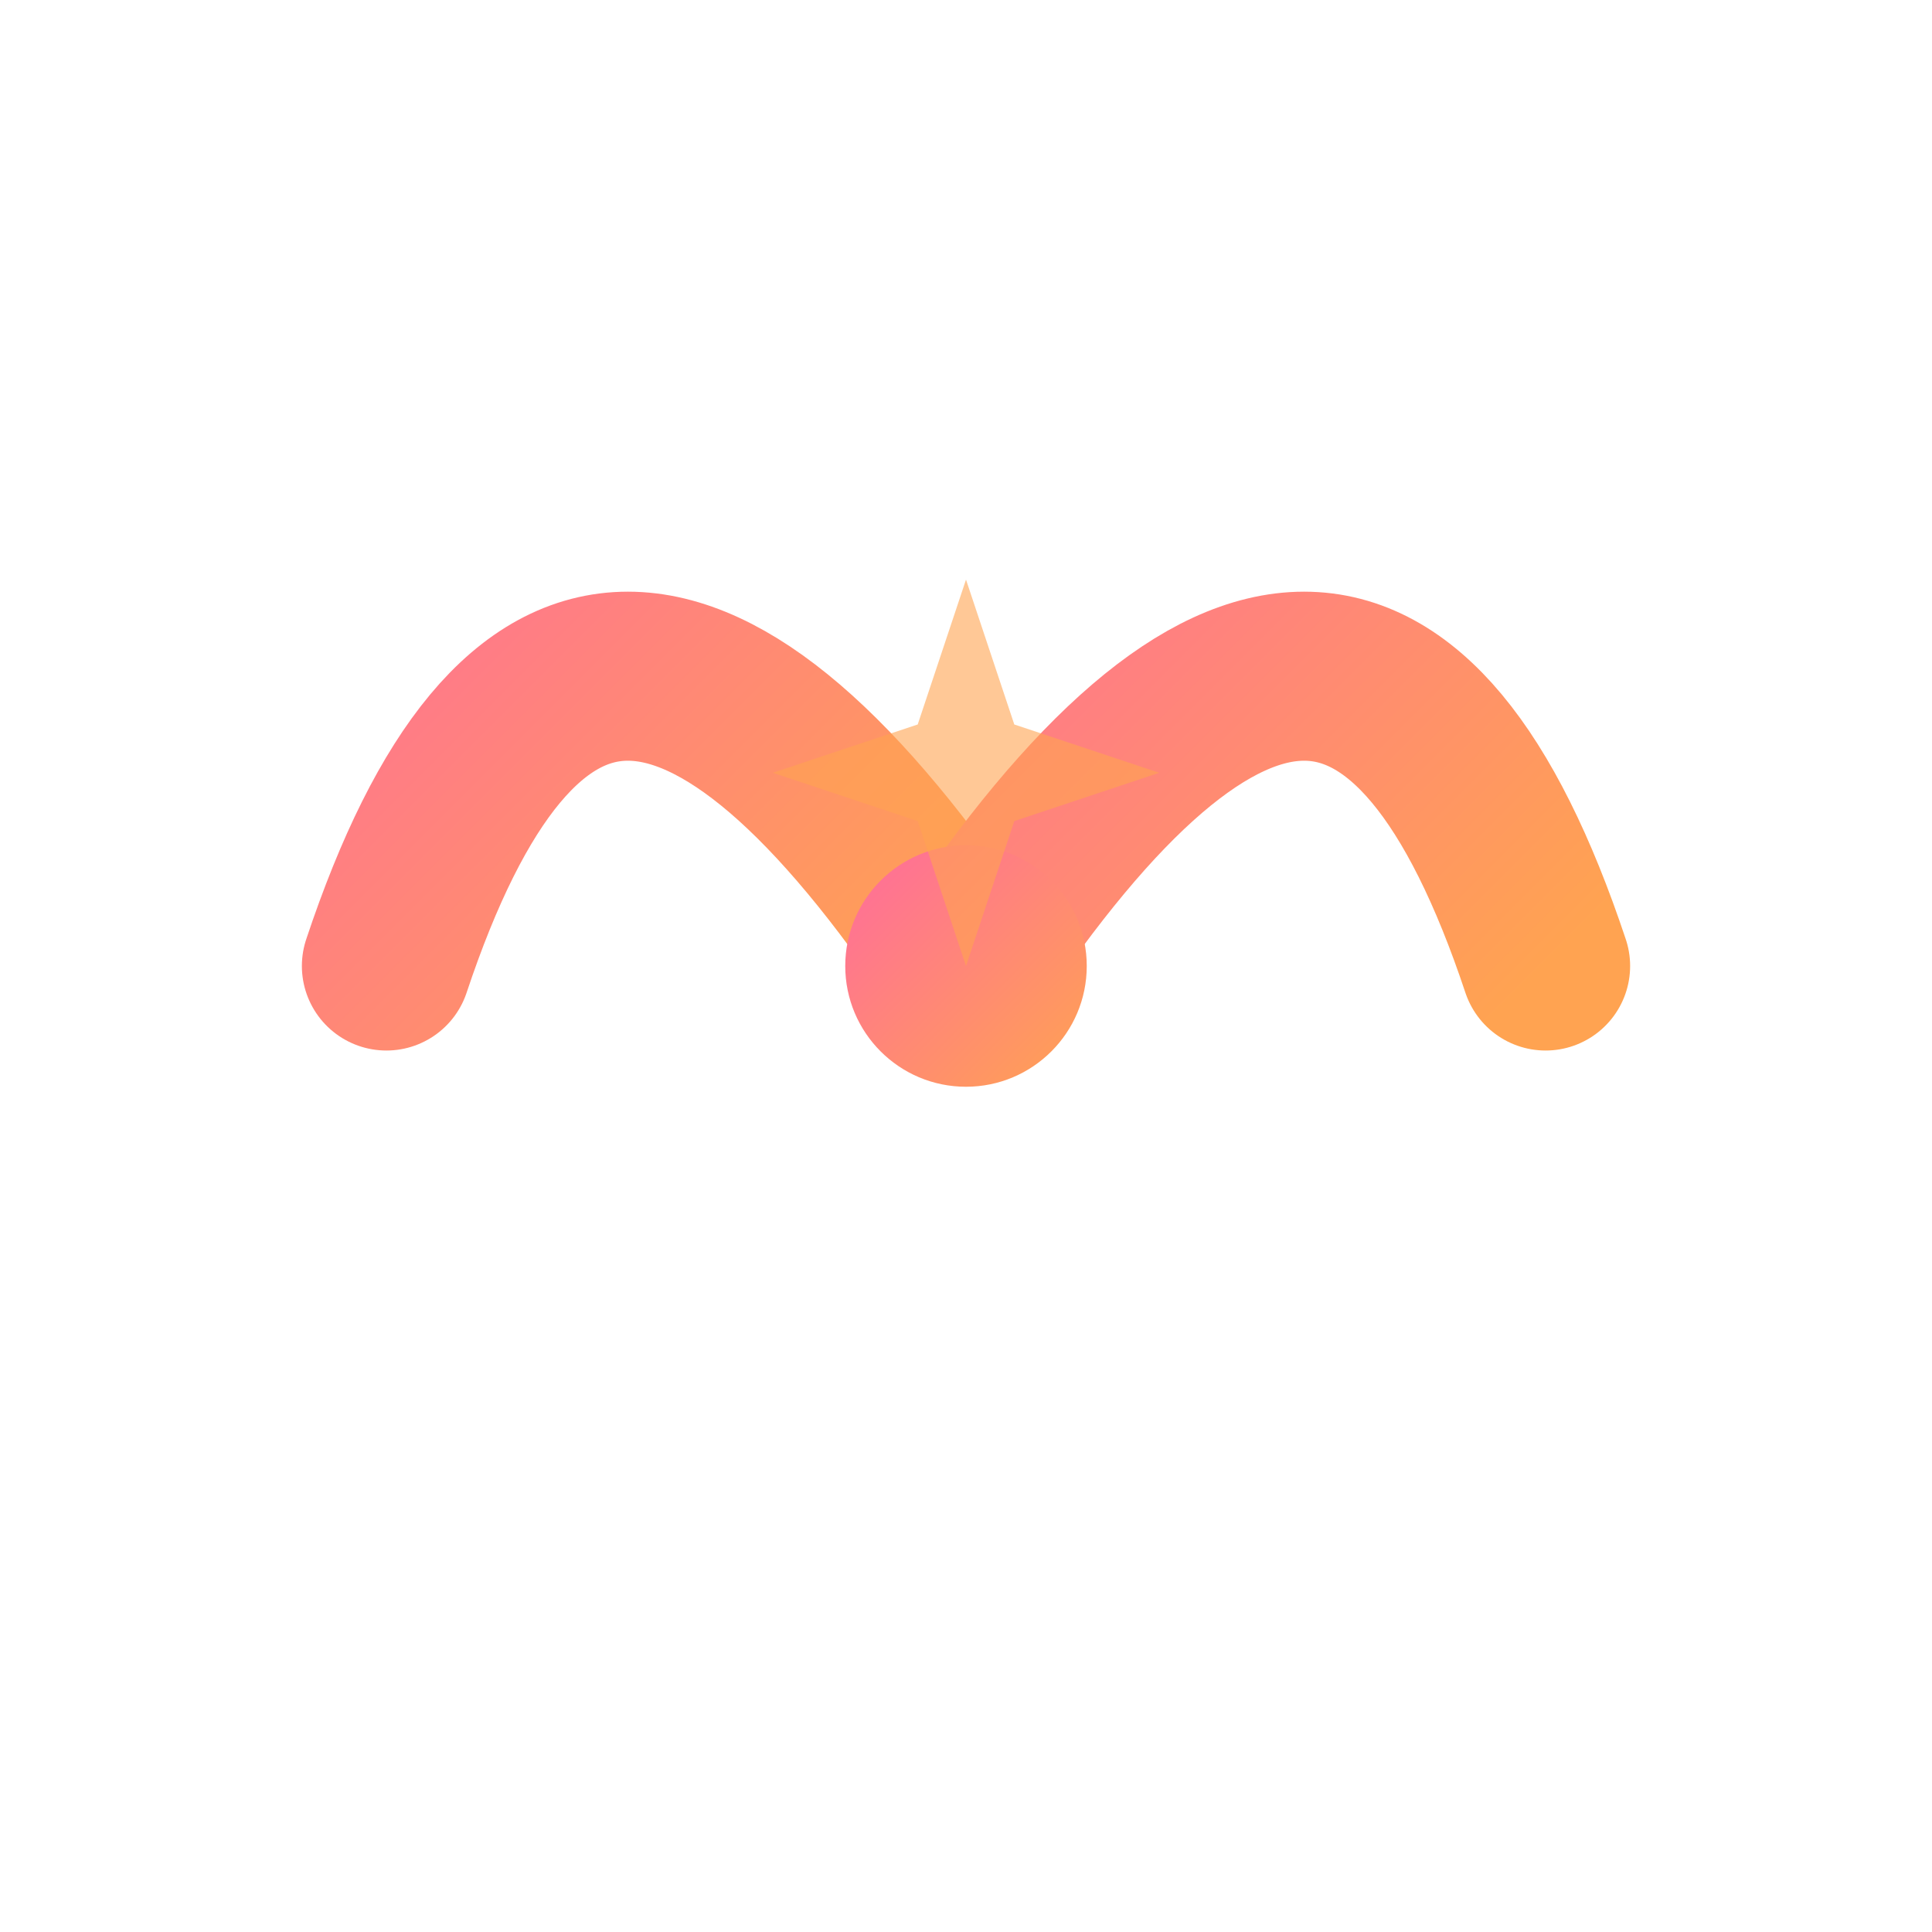
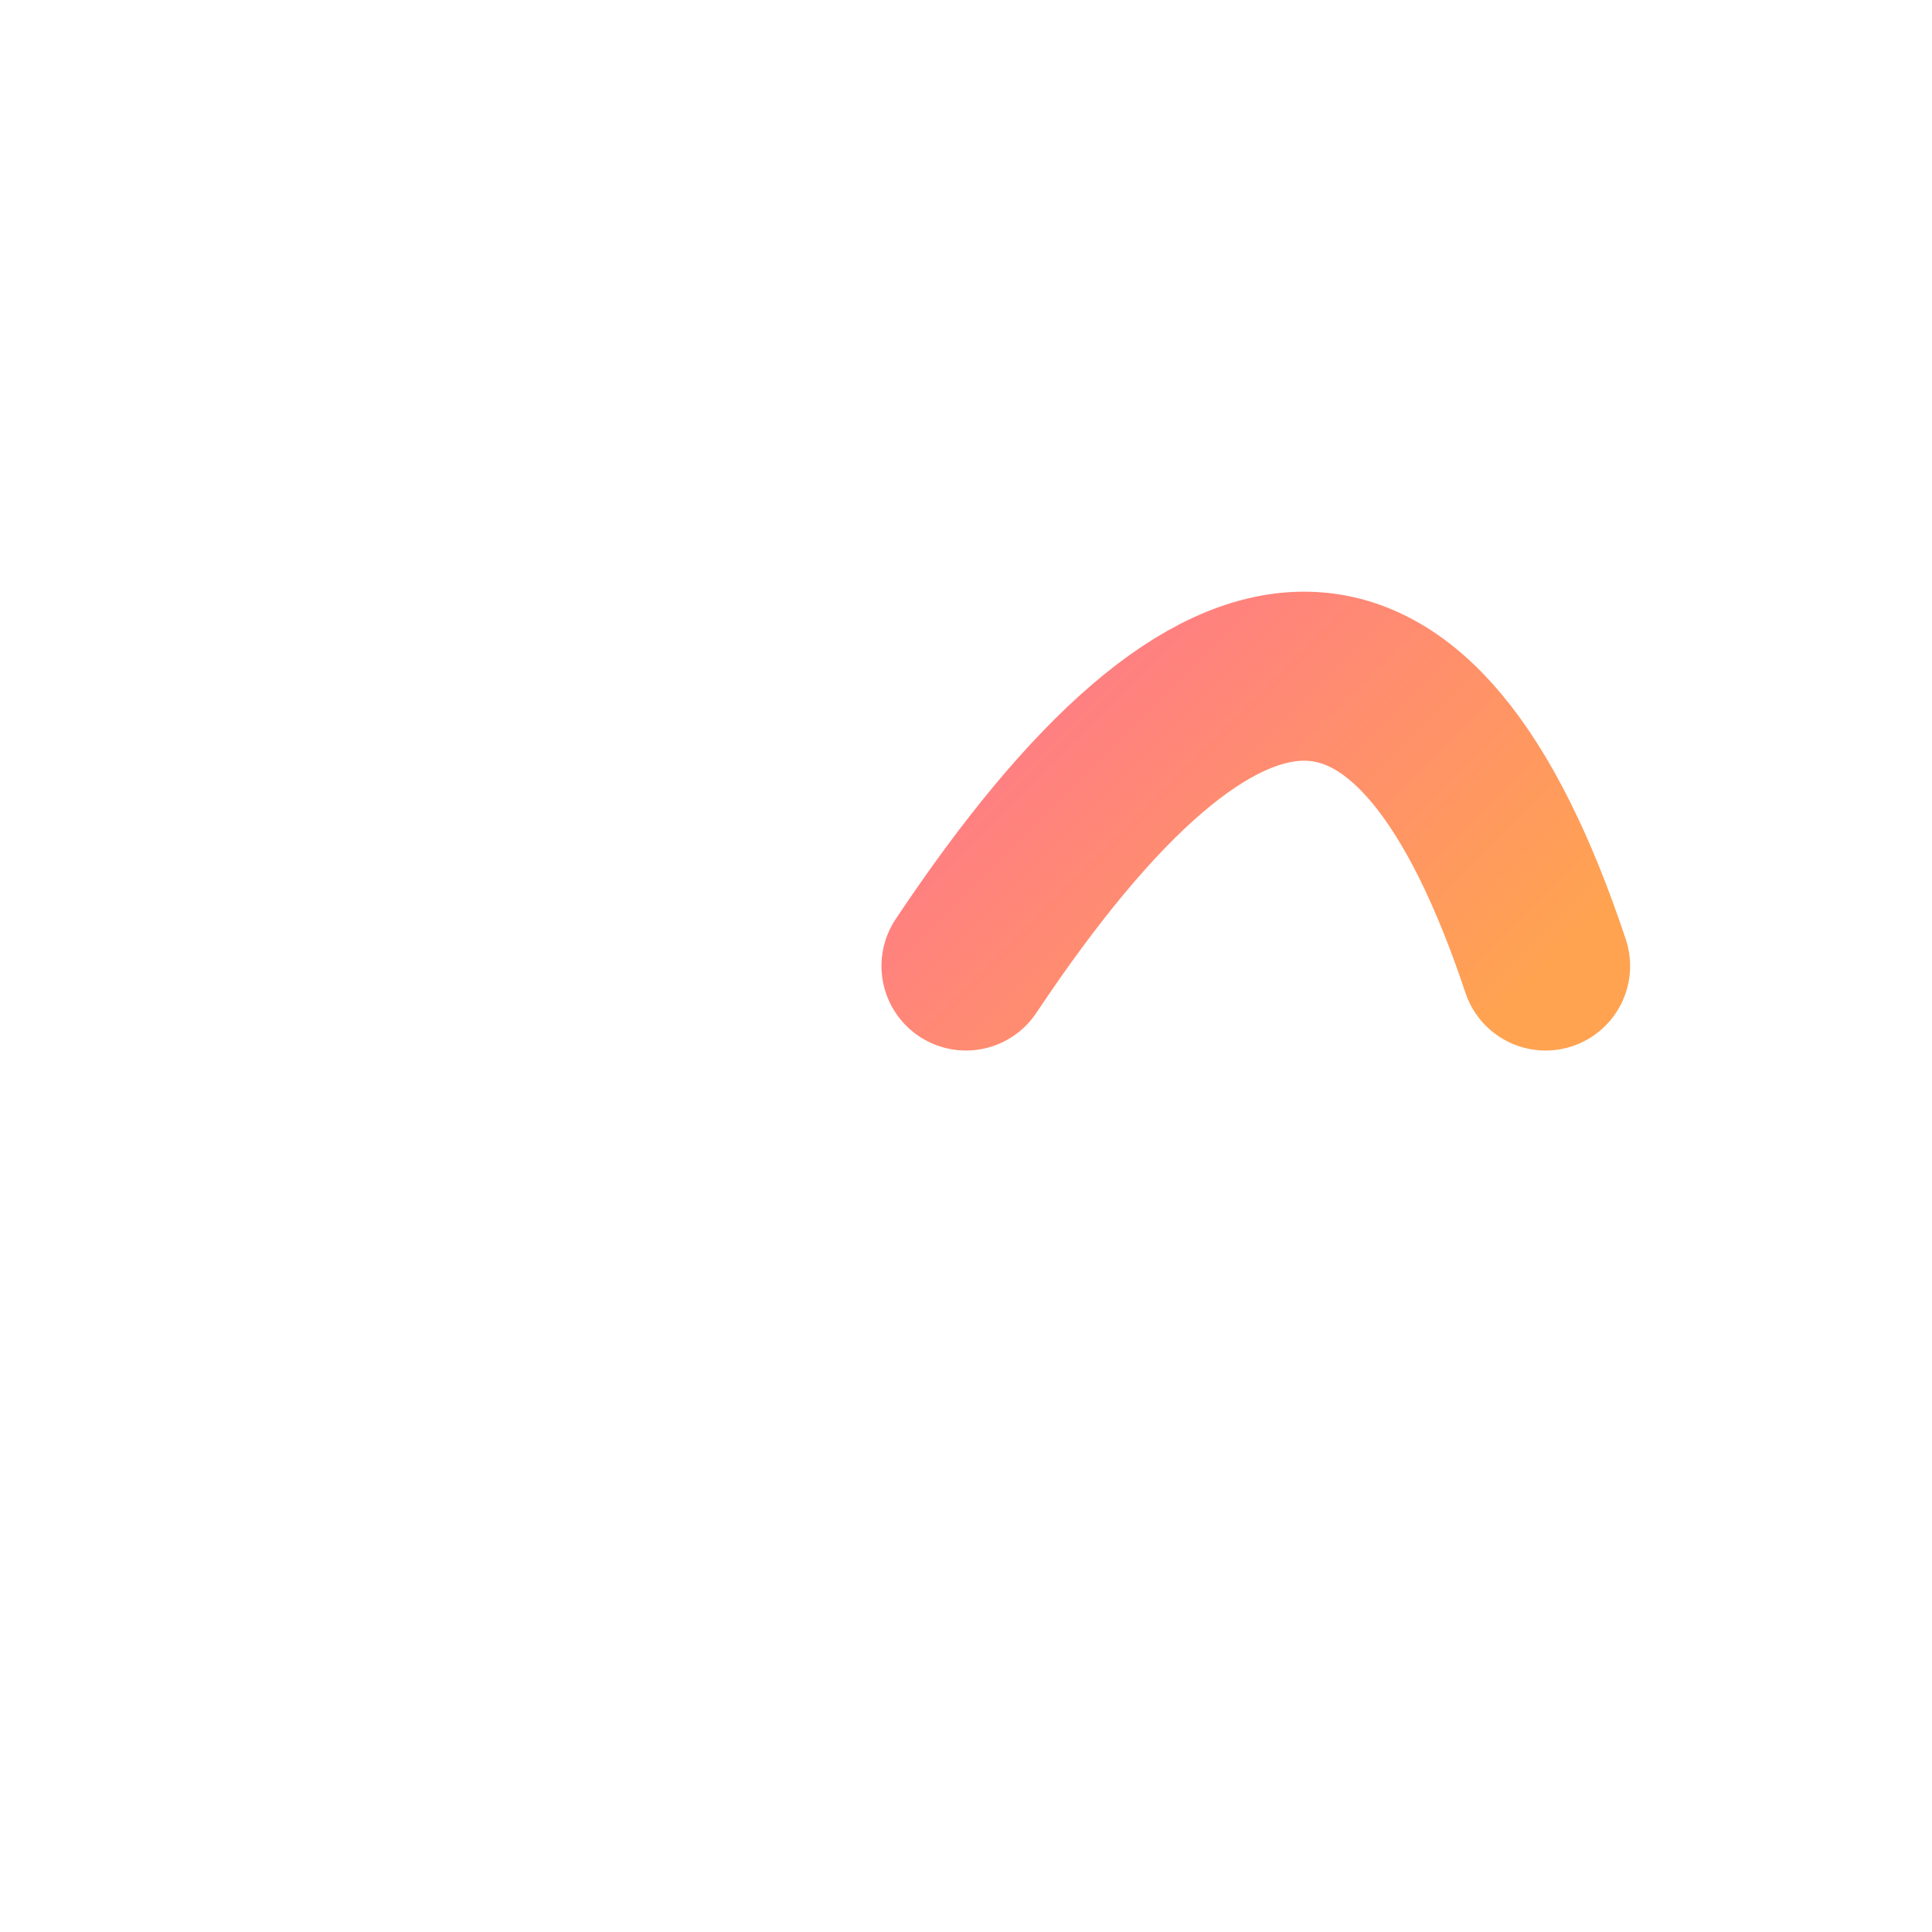
<svg xmlns="http://www.w3.org/2000/svg" viewBox="0 0 40 40">
  <defs>
    <linearGradient id="kissGradient" x1="0%" y1="0%" x2="100%" y2="100%">
      <stop offset="0%" style="stop-color:#FF6B9D;stop-opacity:1" />
      <stop offset="100%" style="stop-color:#FFA351;stop-opacity:1" />
    </linearGradient>
  </defs>
-   <path d="M8 20 Q12 8 20 20" stroke="url(#kissGradient)" stroke-width="3.5" fill="none" stroke-linecap="round" />
  <path d="M32 20 Q28 8 20 20" stroke="url(#kissGradient)" stroke-width="3.5" fill="none" stroke-linecap="round" />
-   <circle cx="20" cy="20" r="2.5" fill="url(#kissGradient)" />
-   <path d="M20 12 L21 15 L24 16 L21 17 L20 20 L19 17 L16 16 L19 15 Z" fill="#FFA351" opacity="0.6" />
</svg>